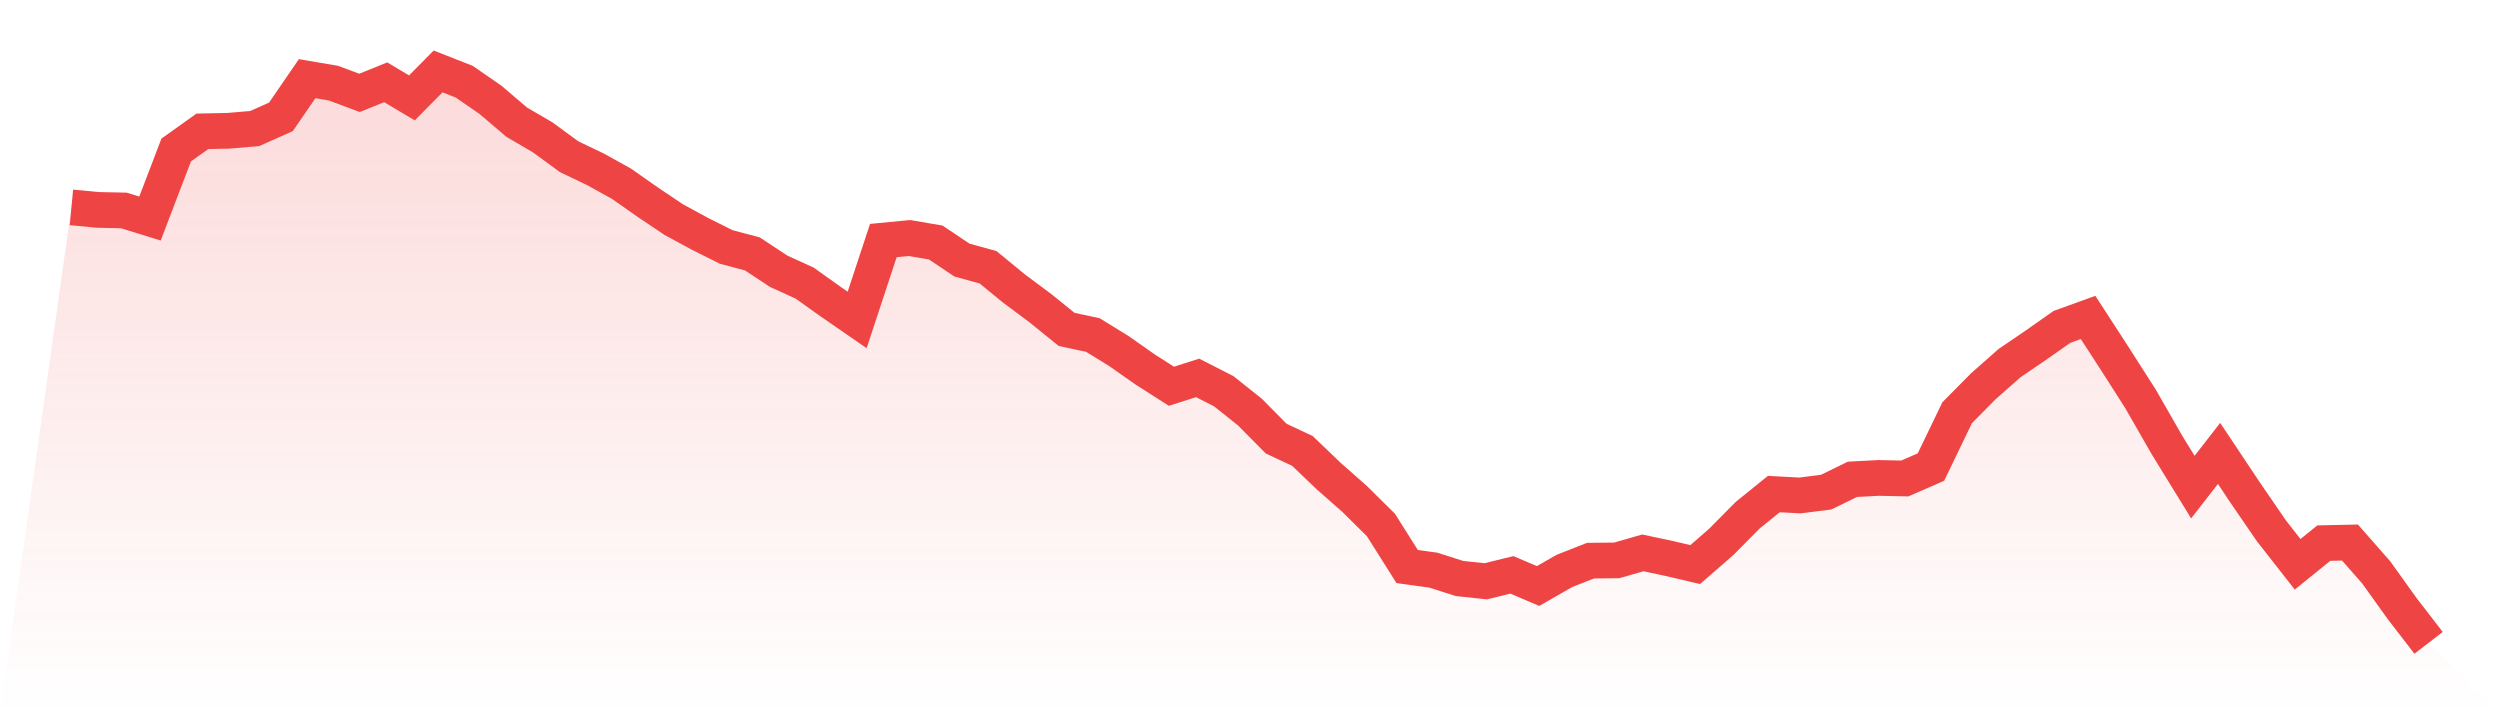
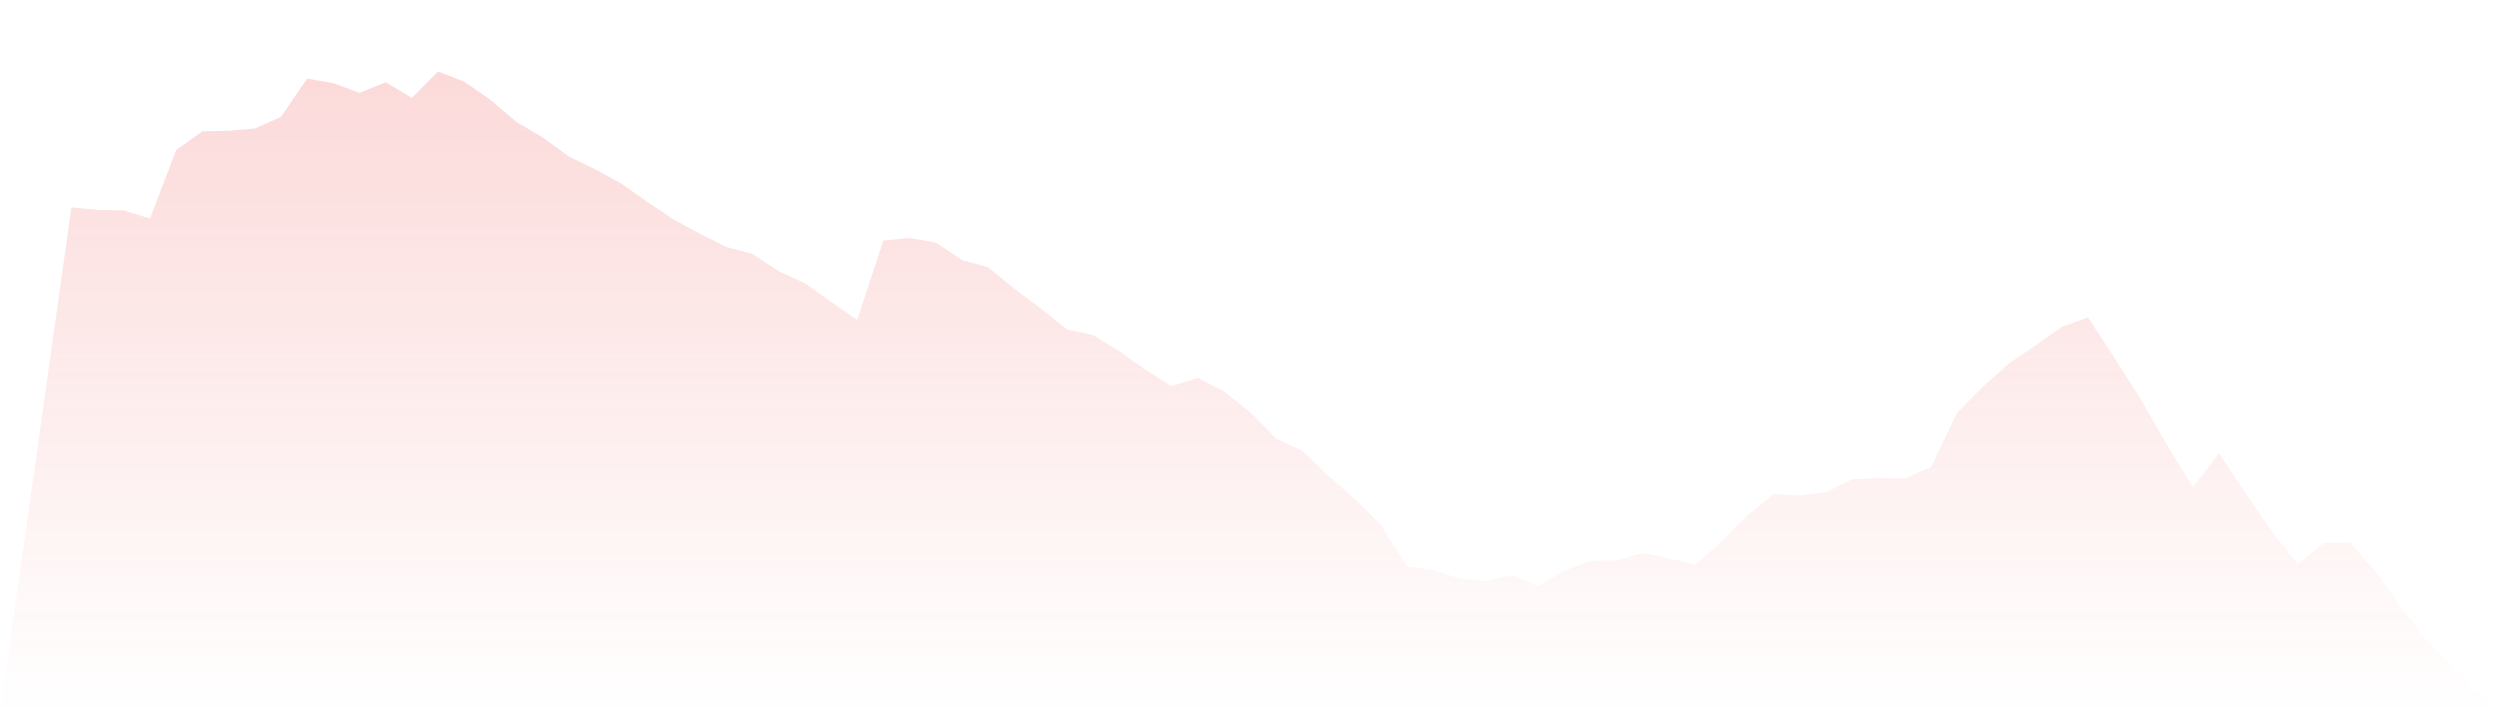
<svg xmlns="http://www.w3.org/2000/svg" viewBox="0 0 140 40">
  <defs>
    <linearGradient id="gradient" x1="0" x2="0" y1="0" y2="1">
      <stop offset="0%" stop-color="#ef4444" stop-opacity="0.2" />
      <stop offset="100%" stop-color="#ef4444" stop-opacity="0" />
    </linearGradient>
  </defs>
  <path d="M4,11.614 L4,11.614 L5.467,11.754 L6.933,11.785 L8.4,12.238 L9.867,8.4 L11.333,7.354 L12.8,7.323 L14.267,7.198 L15.733,6.543 L17.2,4.406 L18.667,4.655 L20.133,5.201 L21.6,4.608 L23.067,5.482 L24.533,4 L26,4.577 L27.467,5.591 L28.933,6.84 L30.4,7.698 L31.867,8.774 L33.333,9.476 L34.8,10.288 L36.267,11.317 L37.733,12.3 L39.2,13.096 L40.667,13.829 L42.133,14.219 L43.6,15.187 L45.067,15.858 L46.533,16.903 L48,17.917 L49.467,13.471 L50.933,13.33 L52.4,13.58 L53.867,14.563 L55.333,14.968 L56.8,16.17 L58.267,17.262 L59.733,18.448 L61.2,18.76 L62.667,19.665 L64.133,20.694 L65.6,21.63 L67.067,21.162 L68.533,21.911 L70,23.081 L71.467,24.564 L72.933,25.25 L74.4,26.654 L75.867,27.949 L77.333,29.4 L78.8,31.725 L80.267,31.928 L81.733,32.396 L83.2,32.552 L84.667,32.193 L86.133,32.817 L87.6,31.975 L89.067,31.397 L90.533,31.382 L92,30.961 L93.467,31.273 L94.933,31.616 L96.4,30.336 L97.867,28.854 L99.333,27.668 L100.8,27.746 L102.267,27.559 L103.733,26.842 L105.2,26.764 L106.667,26.795 L108.133,26.155 L109.6,23.113 L111.067,21.63 L112.533,20.335 L114,19.337 L115.467,18.307 L116.933,17.777 L118.4,20.039 L119.867,22.333 L121.333,24.891 L122.8,27.278 L124.267,25.391 L125.733,27.59 L127.2,29.728 L128.667,31.6 L130.133,30.414 L131.6,30.383 L133.067,32.053 L134.533,34.097 L136,36 L140,40 L0,40 z" fill="url(#gradient)" />
-   <path d="M4,11.614 L4,11.614 L5.467,11.754 L6.933,11.785 L8.4,12.238 L9.867,8.4 L11.333,7.354 L12.8,7.323 L14.267,7.198 L15.733,6.543 L17.2,4.406 L18.667,4.655 L20.133,5.201 L21.6,4.608 L23.067,5.482 L24.533,4 L26,4.577 L27.467,5.591 L28.933,6.84 L30.4,7.698 L31.867,8.774 L33.333,9.476 L34.8,10.288 L36.267,11.317 L37.733,12.3 L39.2,13.096 L40.667,13.829 L42.133,14.219 L43.6,15.187 L45.067,15.858 L46.533,16.903 L48,17.917 L49.467,13.471 L50.933,13.33 L52.4,13.58 L53.867,14.563 L55.333,14.968 L56.8,16.17 L58.267,17.262 L59.733,18.448 L61.2,18.76 L62.667,19.665 L64.133,20.694 L65.6,21.63 L67.067,21.162 L68.533,21.911 L70,23.081 L71.467,24.564 L72.933,25.25 L74.4,26.654 L75.867,27.949 L77.333,29.4 L78.8,31.725 L80.267,31.928 L81.733,32.396 L83.2,32.552 L84.667,32.193 L86.133,32.817 L87.6,31.975 L89.067,31.397 L90.533,31.382 L92,30.961 L93.467,31.273 L94.933,31.616 L96.4,30.336 L97.867,28.854 L99.333,27.668 L100.8,27.746 L102.267,27.559 L103.733,26.842 L105.2,26.764 L106.667,26.795 L108.133,26.155 L109.6,23.113 L111.067,21.63 L112.533,20.335 L114,19.337 L115.467,18.307 L116.933,17.777 L118.4,20.039 L119.867,22.333 L121.333,24.891 L122.8,27.278 L124.267,25.391 L125.733,27.59 L127.2,29.728 L128.667,31.6 L130.133,30.414 L131.6,30.383 L133.067,32.053 L134.533,34.097 L136,36" fill="none" stroke="#ef4444" stroke-width="2" />
</svg>